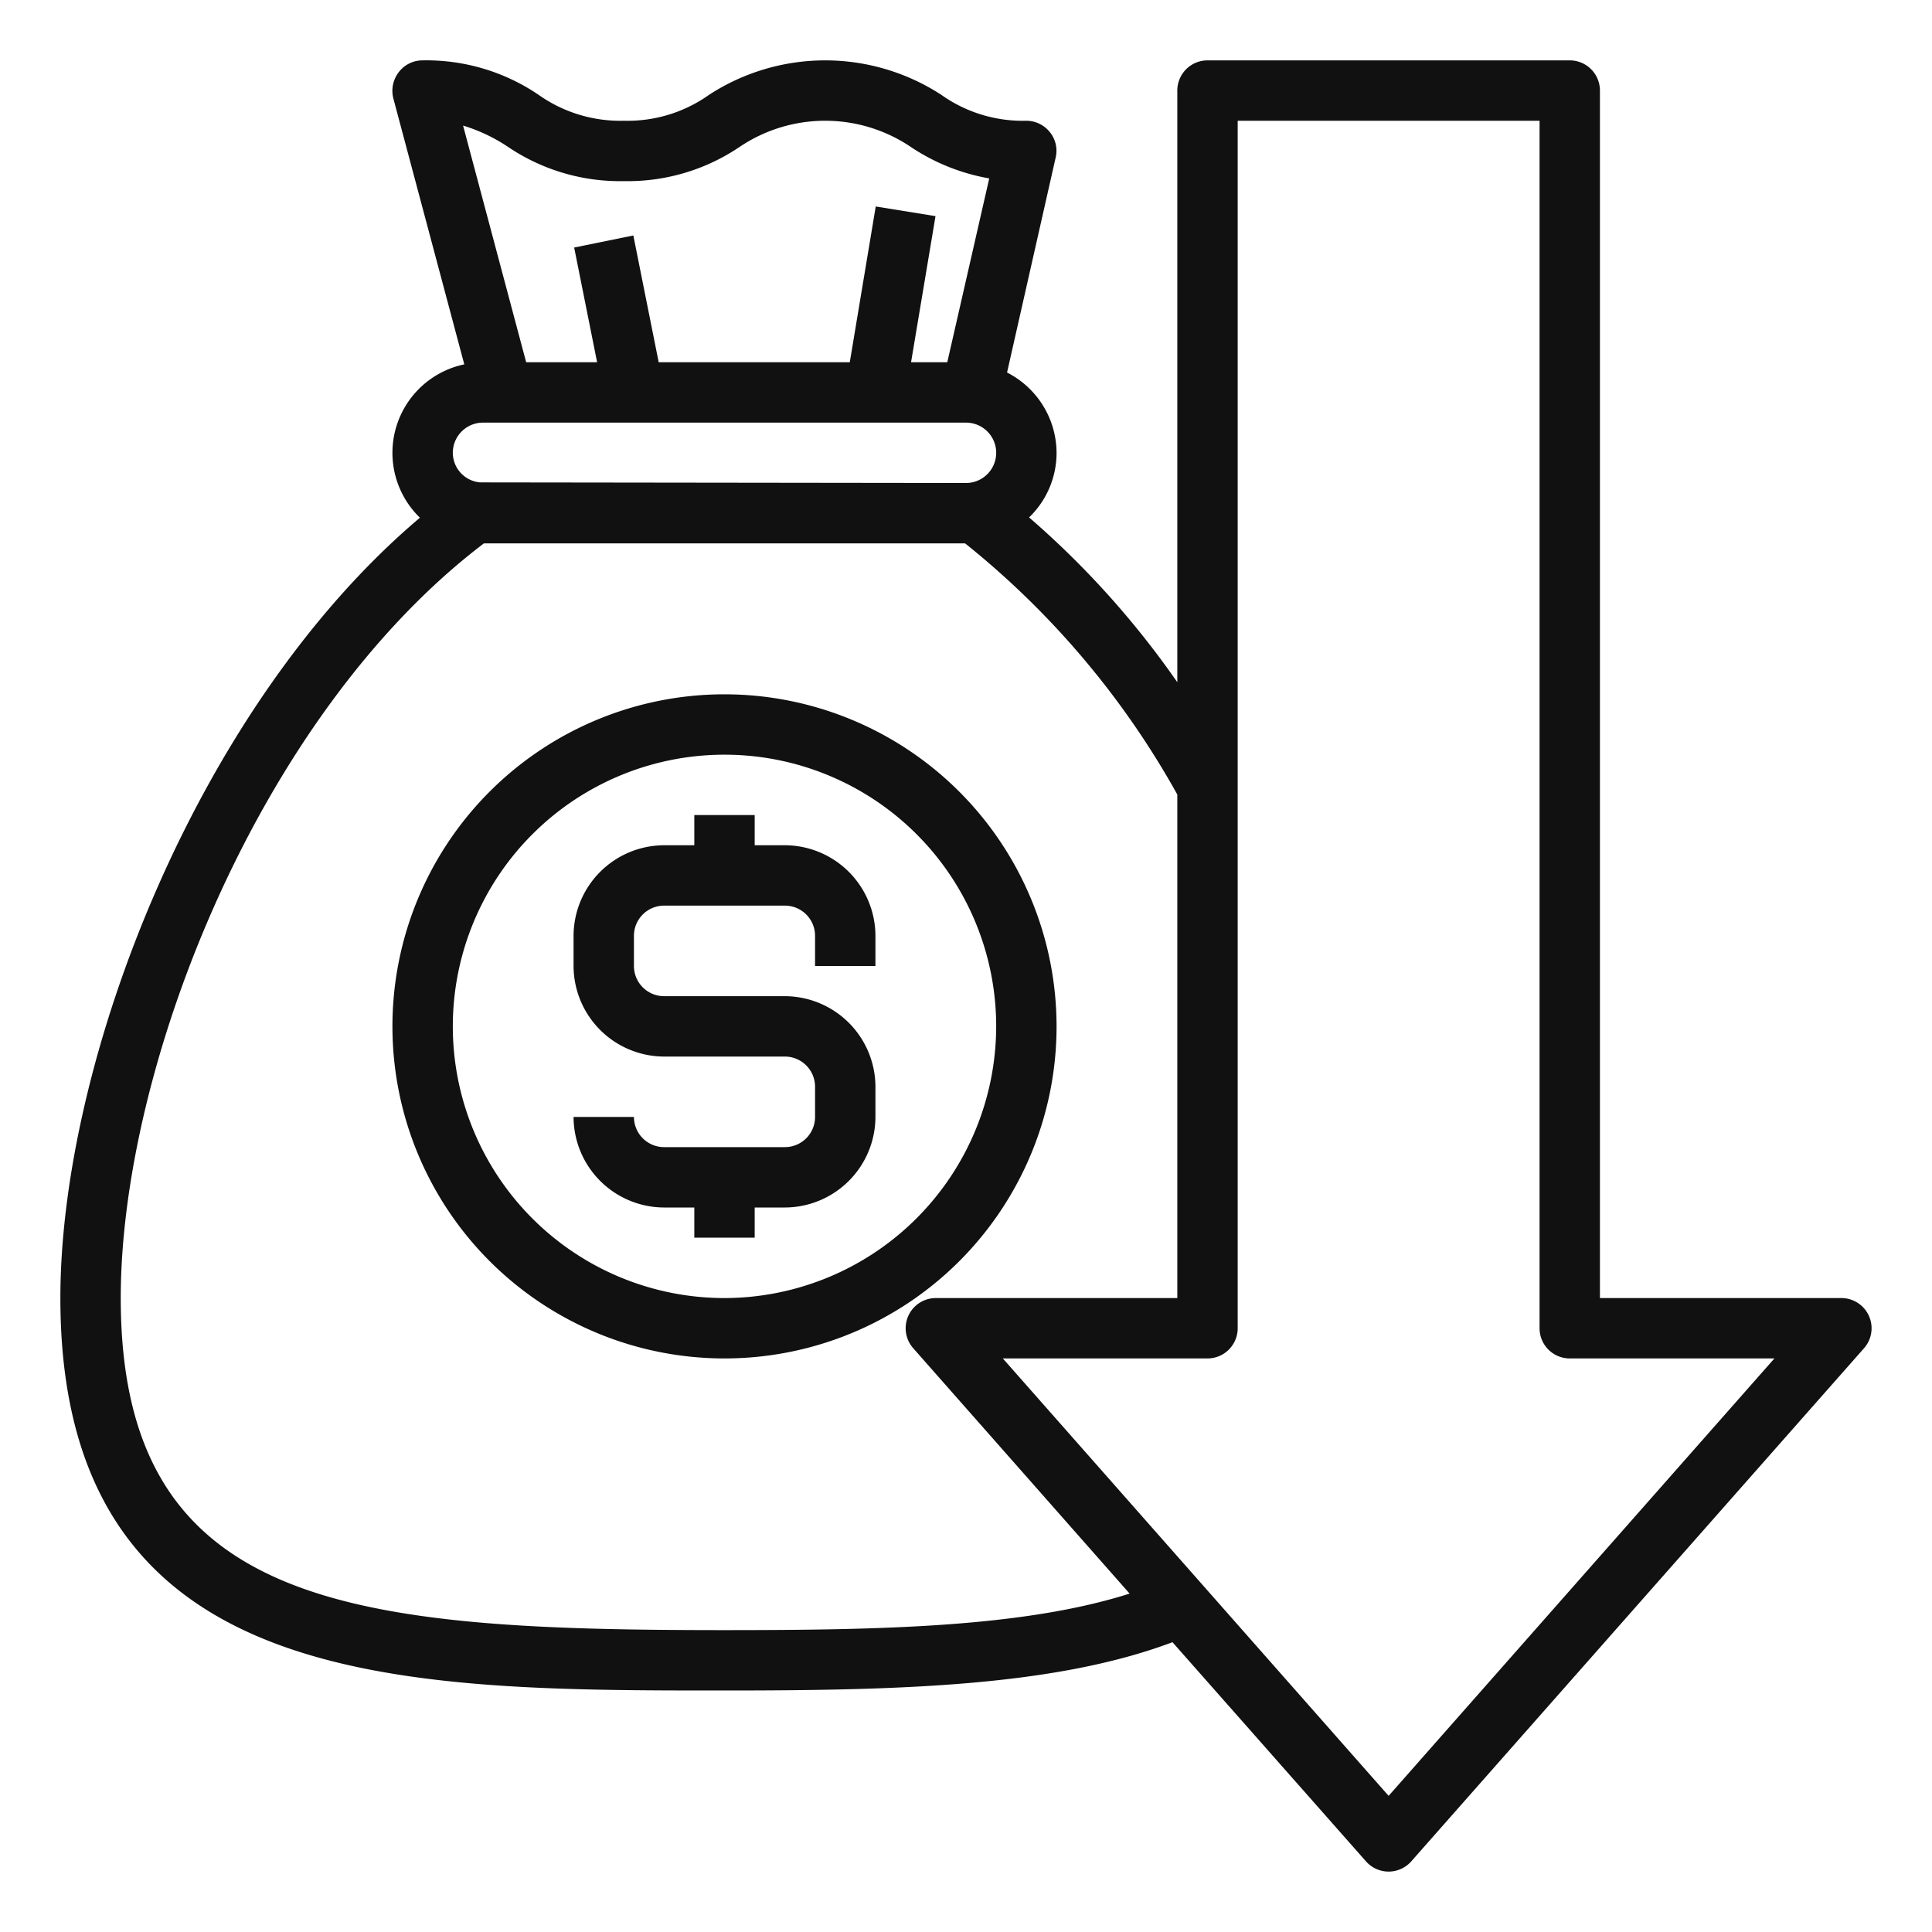
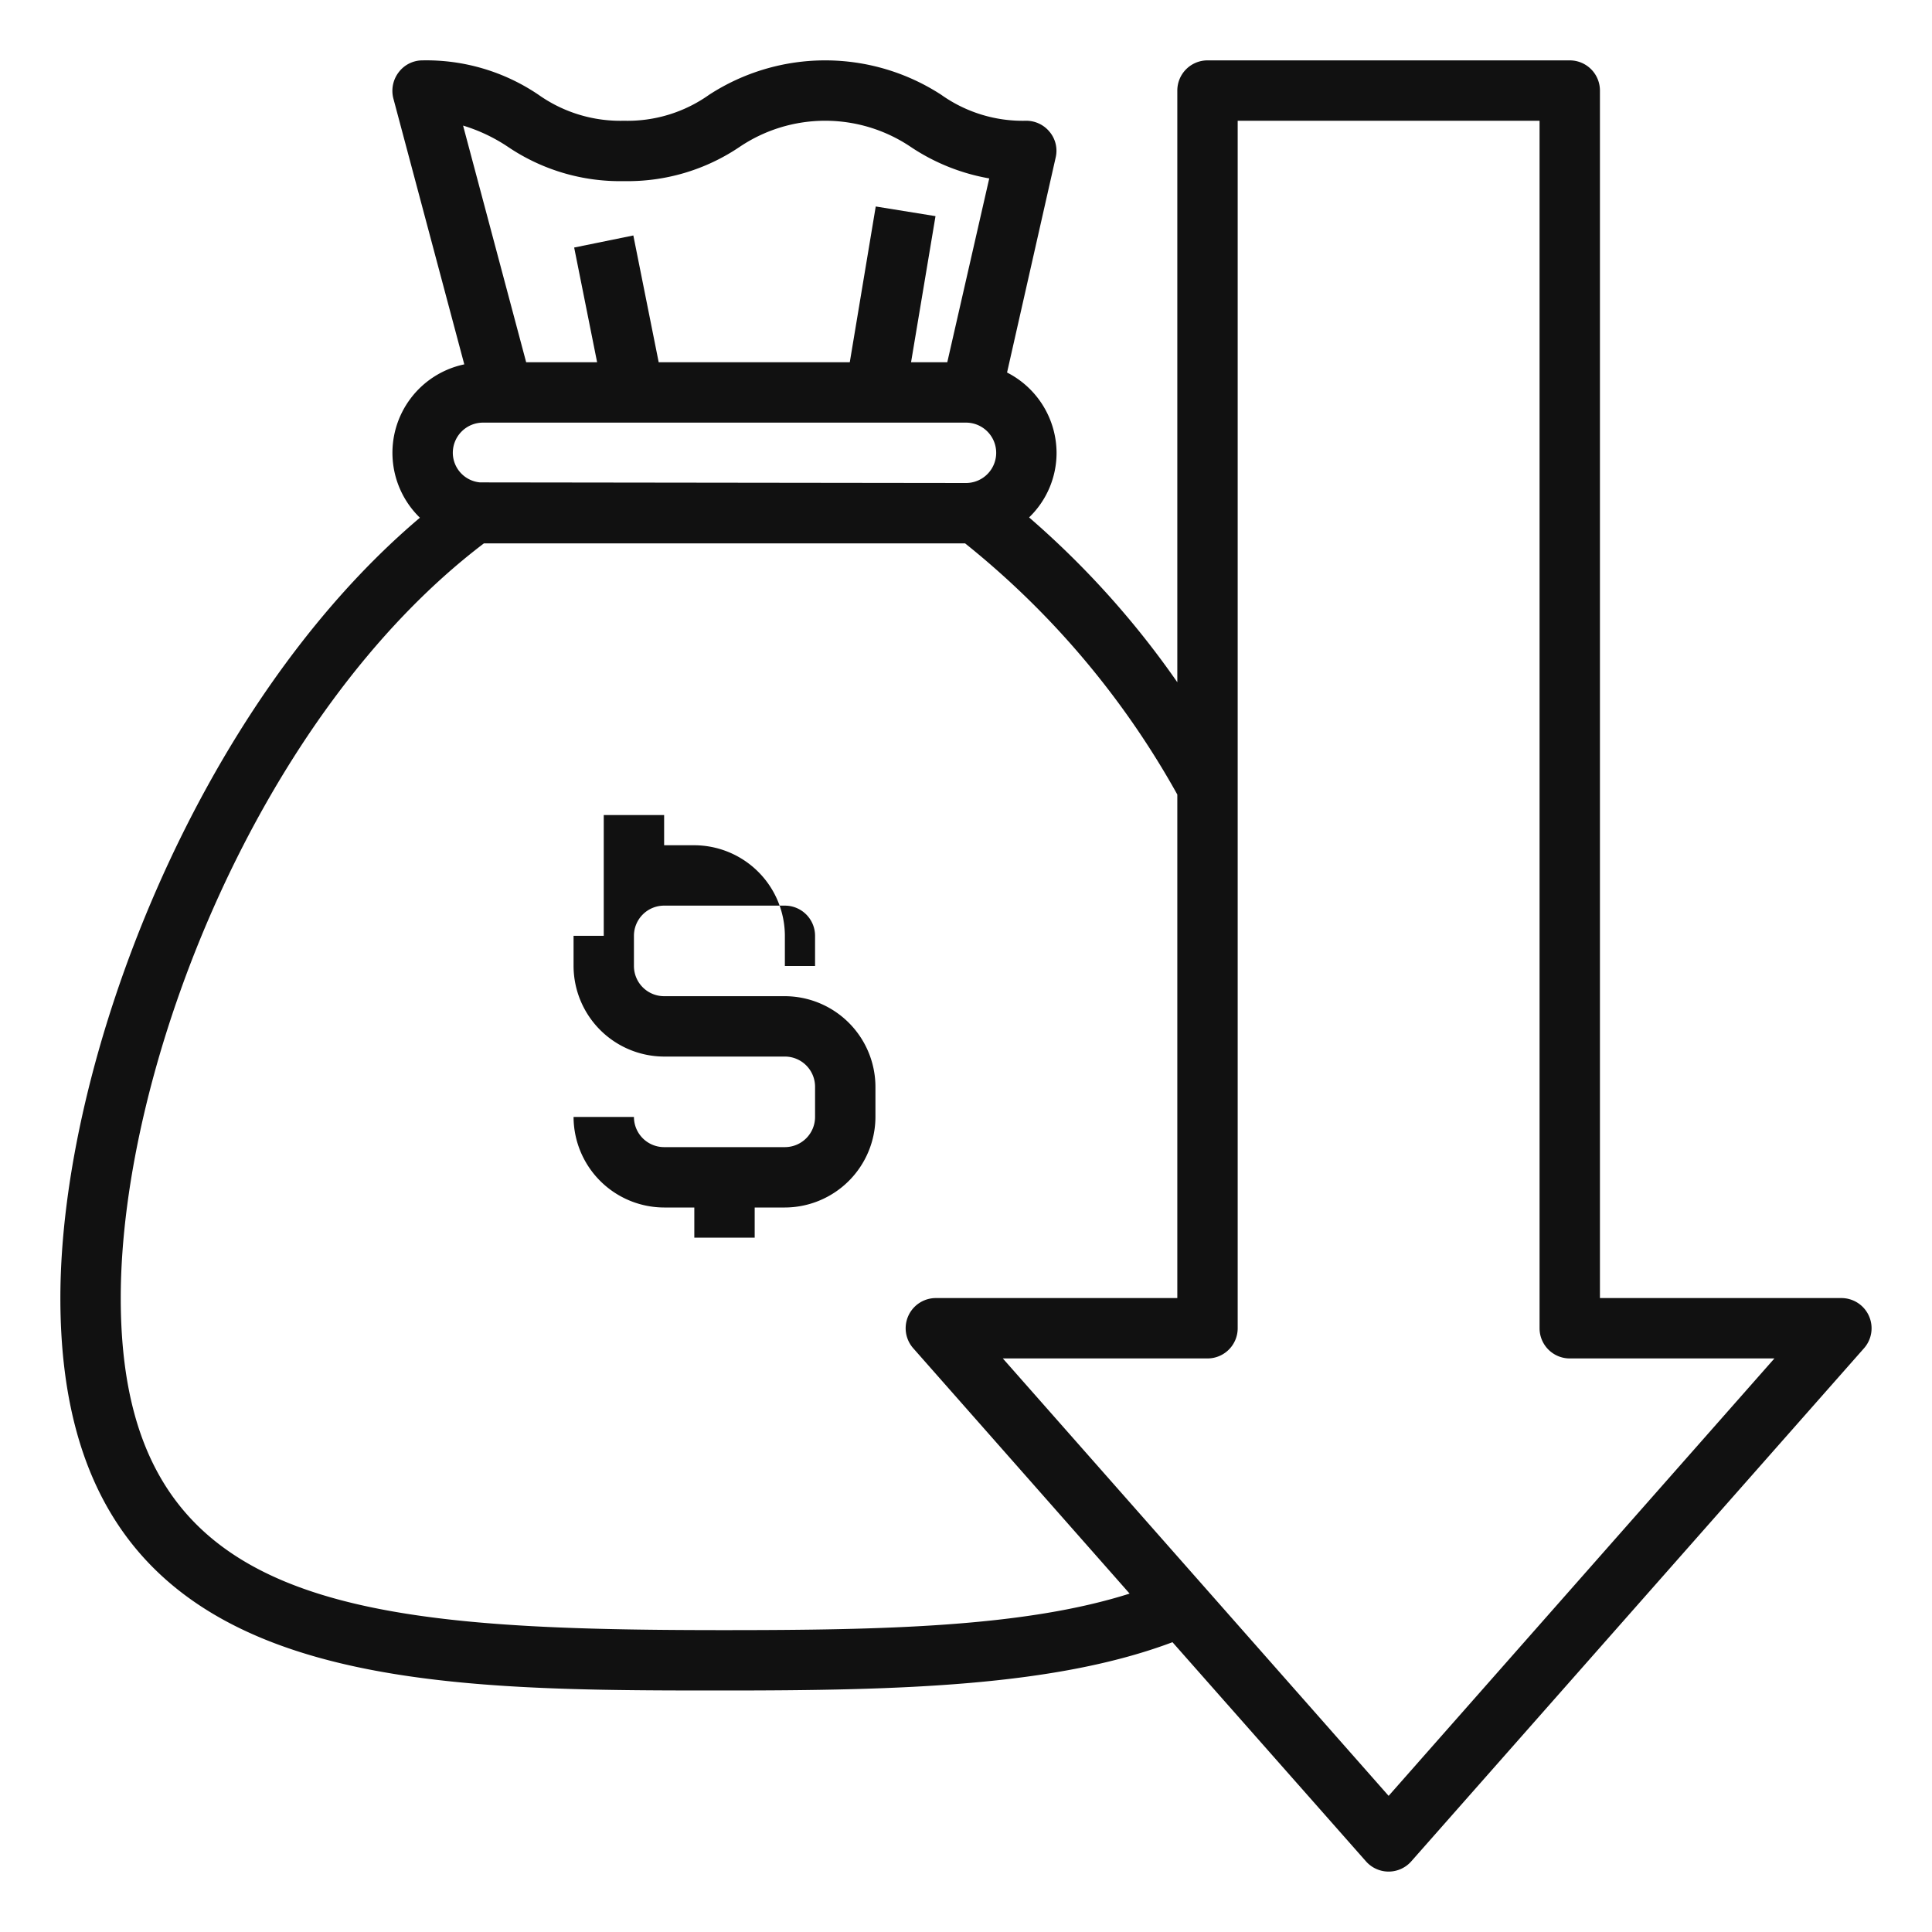
<svg xmlns="http://www.w3.org/2000/svg" id="Economic_Crisis" data-name="Economic Crisis" viewBox="0 0 64 64" width="512px" height="512px">
-   <path d="M24,23A11,11,0,1,0,35,34,11.007,11.007,0,0,0,24,23Zm0,20a9,9,0,1,1,9-9A9.014,9.014,0,0,1,24,43Z" fill="#111" />
  <path d="M61.91,43.59A1,1,0,0,0,61,43H53V3a1,1,0,0,0-1-1H40a1,1,0,0,0-1,1V22.6a29.366,29.366,0,0,0-4.91-5.46A2.967,2.967,0,0,0,35,15a3,3,0,0,0-1.64-2.66l1.61-7.12a.977.977,0,0,0-.19-.84A1,1,0,0,0,34,4a4.658,4.658,0,0,1-2.82-.86,7.054,7.054,0,0,0-7.69,0A4.658,4.658,0,0,1,20.67,4a4.69,4.69,0,0,1-2.83-.86A6.617,6.617,0,0,0,14,2a.985.985,0,0,0-.79.39,1.01,1.01,0,0,0-.18.87l2.35,8.81a2.994,2.994,0,0,0-1.47,5.08C6.52,23.4,2,35.14,2,43,2,56,13.18,56,24,56c5.82,0,10.96-.14,14.84-1.6l6.41,7.26a1,1,0,0,0,1.5,0l15-17A1,1,0,0,0,61.91,43.59ZM15.34,4.16a5.588,5.588,0,0,1,1.48.7A6.628,6.628,0,0,0,20.67,6a6.617,6.617,0,0,0,3.84-1.14,5.07,5.07,0,0,1,5.65,0,6.757,6.757,0,0,0,2.61,1.05L31.38,12h-1.2l.81-4.84-1.98-.32L28.15,12H21.82l-.84-4.2-1.96.4.76,3.8H17.43ZM16,14H32a1,1,0,0,1,0,2l-16.1-.02A.989.989,0,0,1,15,15,1,1,0,0,1,16,14Zm8,40C11.56,54,4,53.26,4,43c0-7.7,4.59-19.35,12.03-25H31.97A28.233,28.233,0,0,1,39,26.32V43H31a1,1,0,0,0-.75,1.66l7.17,8.13C33.93,53.9,29.25,54,24,54Zm22,5.49L33.22,45H40a1,1,0,0,0,1-1V4H51V44a1,1,0,0,0,1,1h6.78Z" fill="#111" />
-   <path d="M27,32V31a1,1,0,0,0-1-1H22a1,1,0,0,0-1,1v1a1,1,0,0,0,1,1h4a3.009,3.009,0,0,1,3,3v1a3.009,3.009,0,0,1-3,3H25v1H23V40H22a3.009,3.009,0,0,1-3-3h2a1,1,0,0,0,1,1h4a1,1,0,0,0,1-1V36a1,1,0,0,0-1-1H22a3.009,3.009,0,0,1-3-3V31a3.009,3.009,0,0,1,3-3h1V27h2v1h1a3.009,3.009,0,0,1,3,3v1Z" fill="#111" />
+   <path d="M27,32V31a1,1,0,0,0-1-1H22a1,1,0,0,0-1,1v1a1,1,0,0,0,1,1h4a3.009,3.009,0,0,1,3,3v1a3.009,3.009,0,0,1-3,3H25v1H23V40H22a3.009,3.009,0,0,1-3-3h2a1,1,0,0,0,1,1h4a1,1,0,0,0,1-1V36a1,1,0,0,0-1-1H22a3.009,3.009,0,0,1-3-3V31h1V27h2v1h1a3.009,3.009,0,0,1,3,3v1Z" fill="#111" />
</svg>